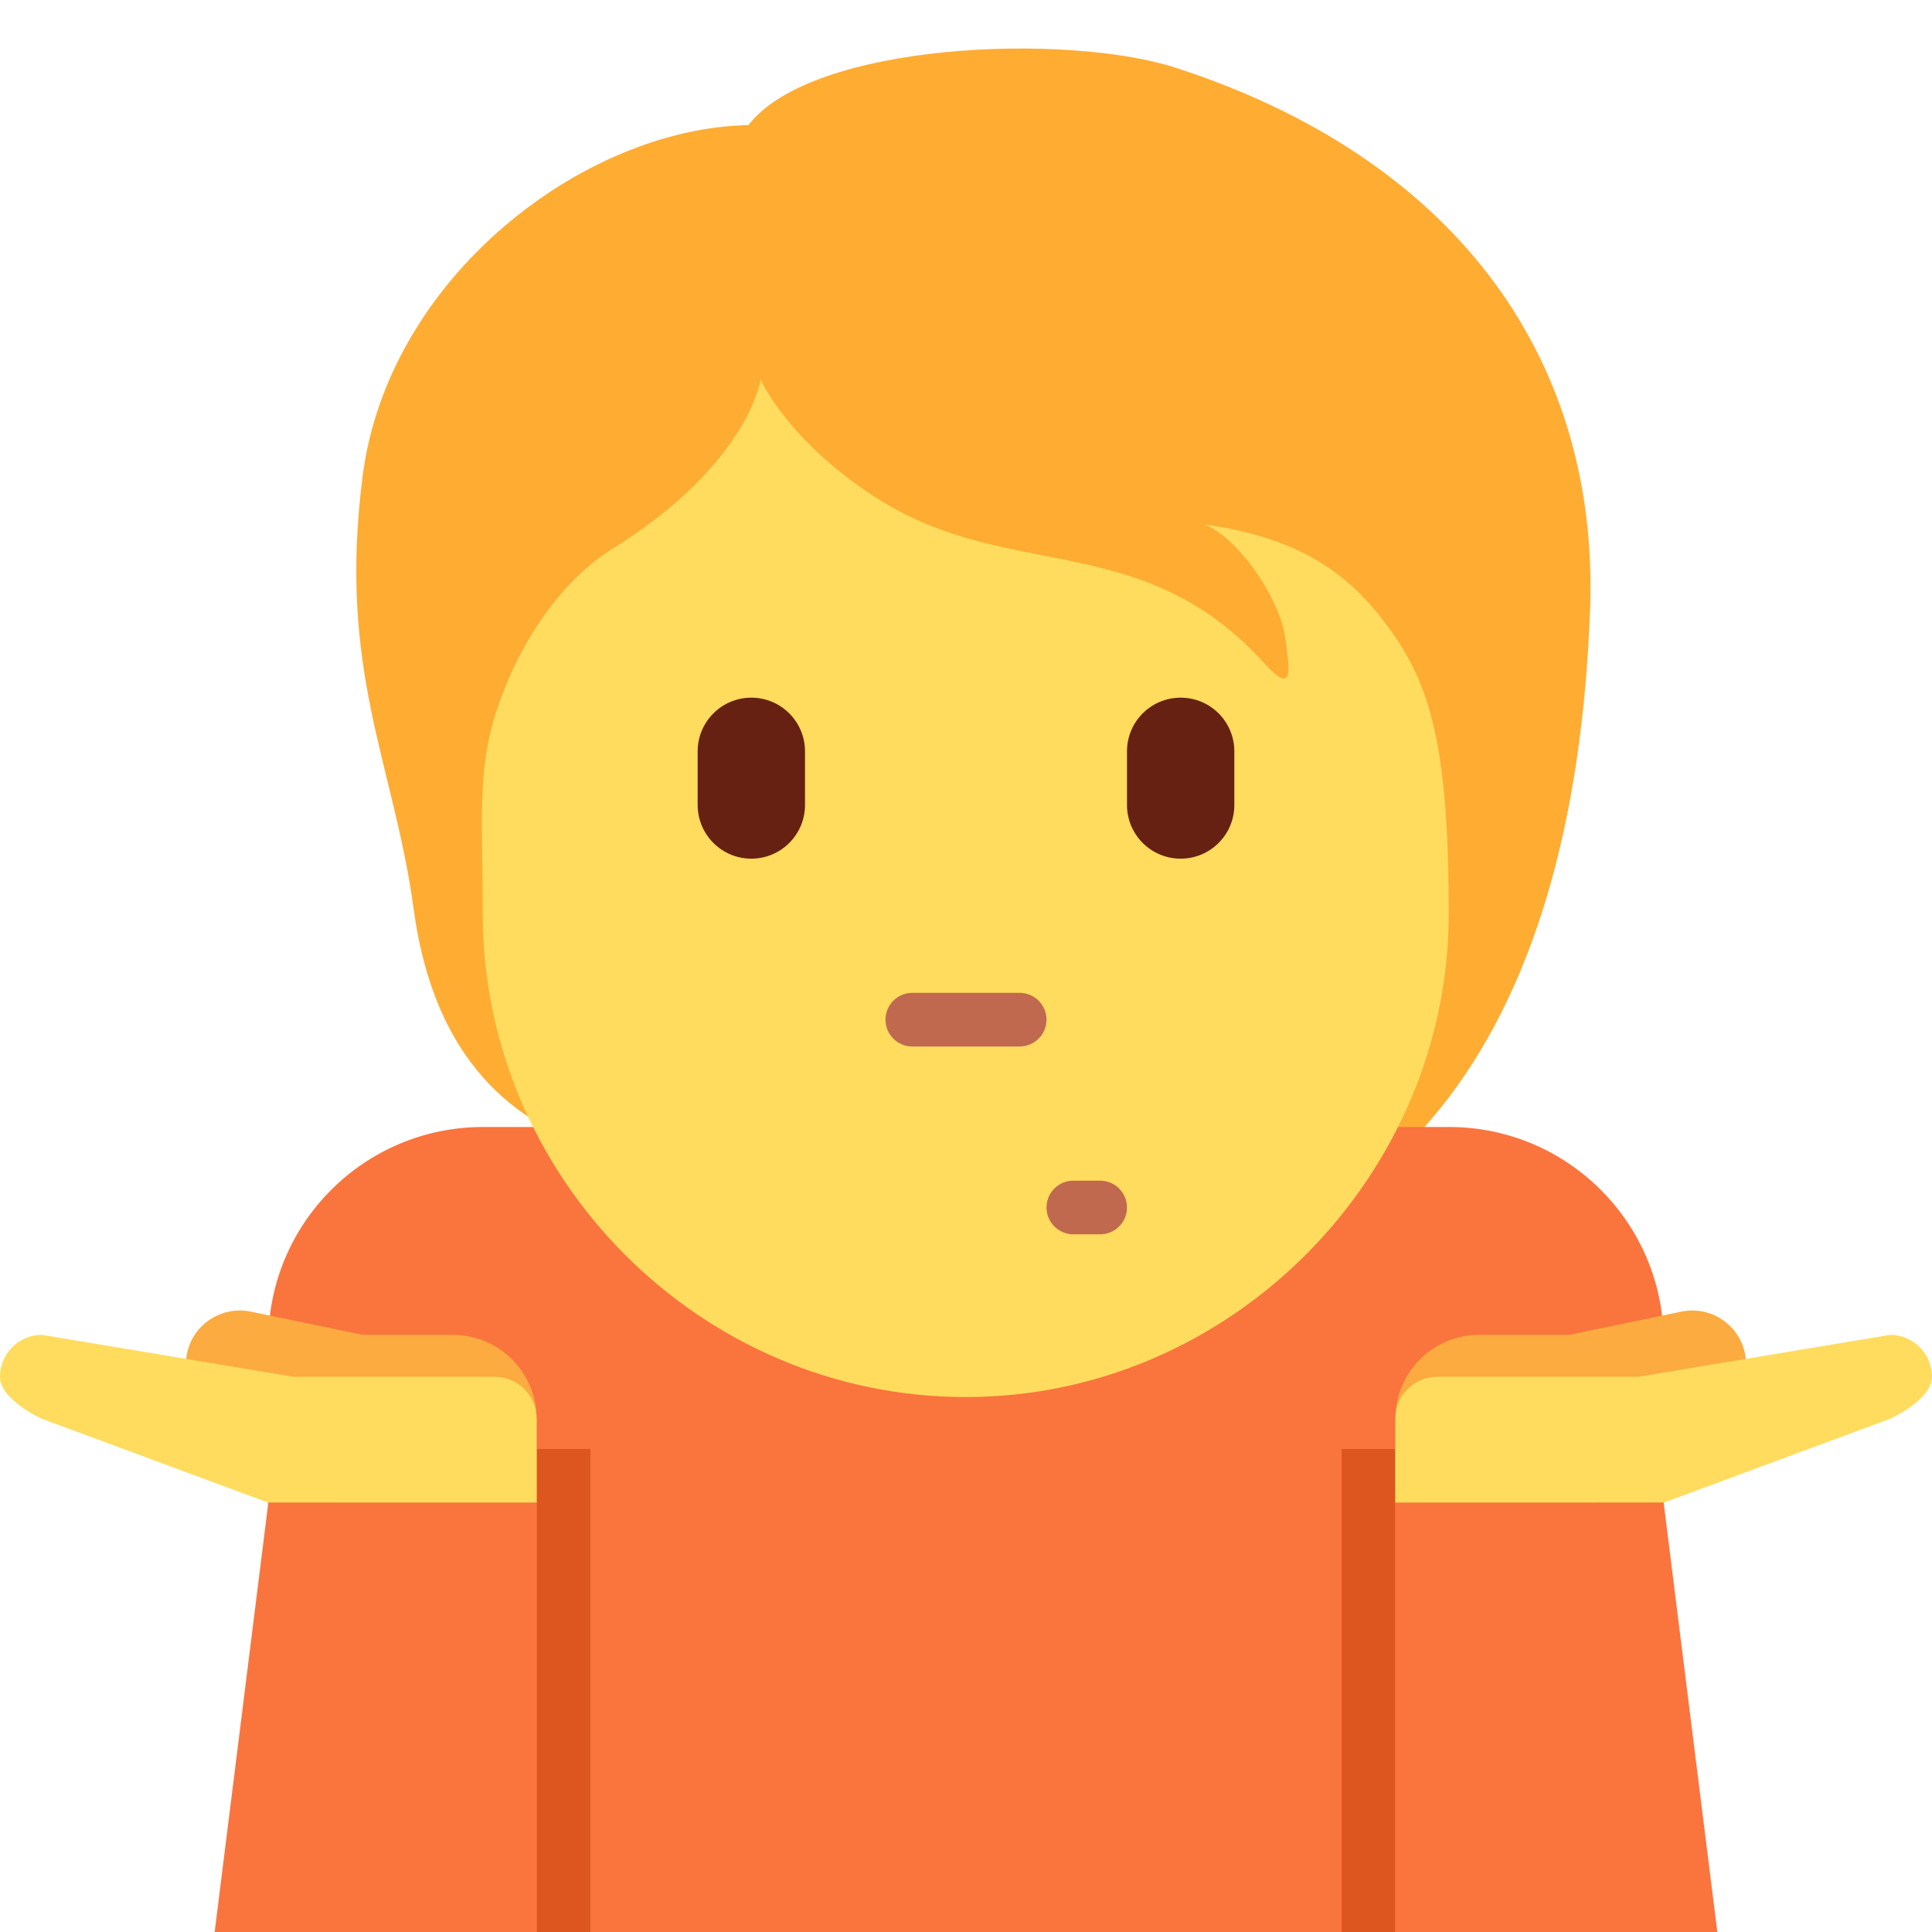
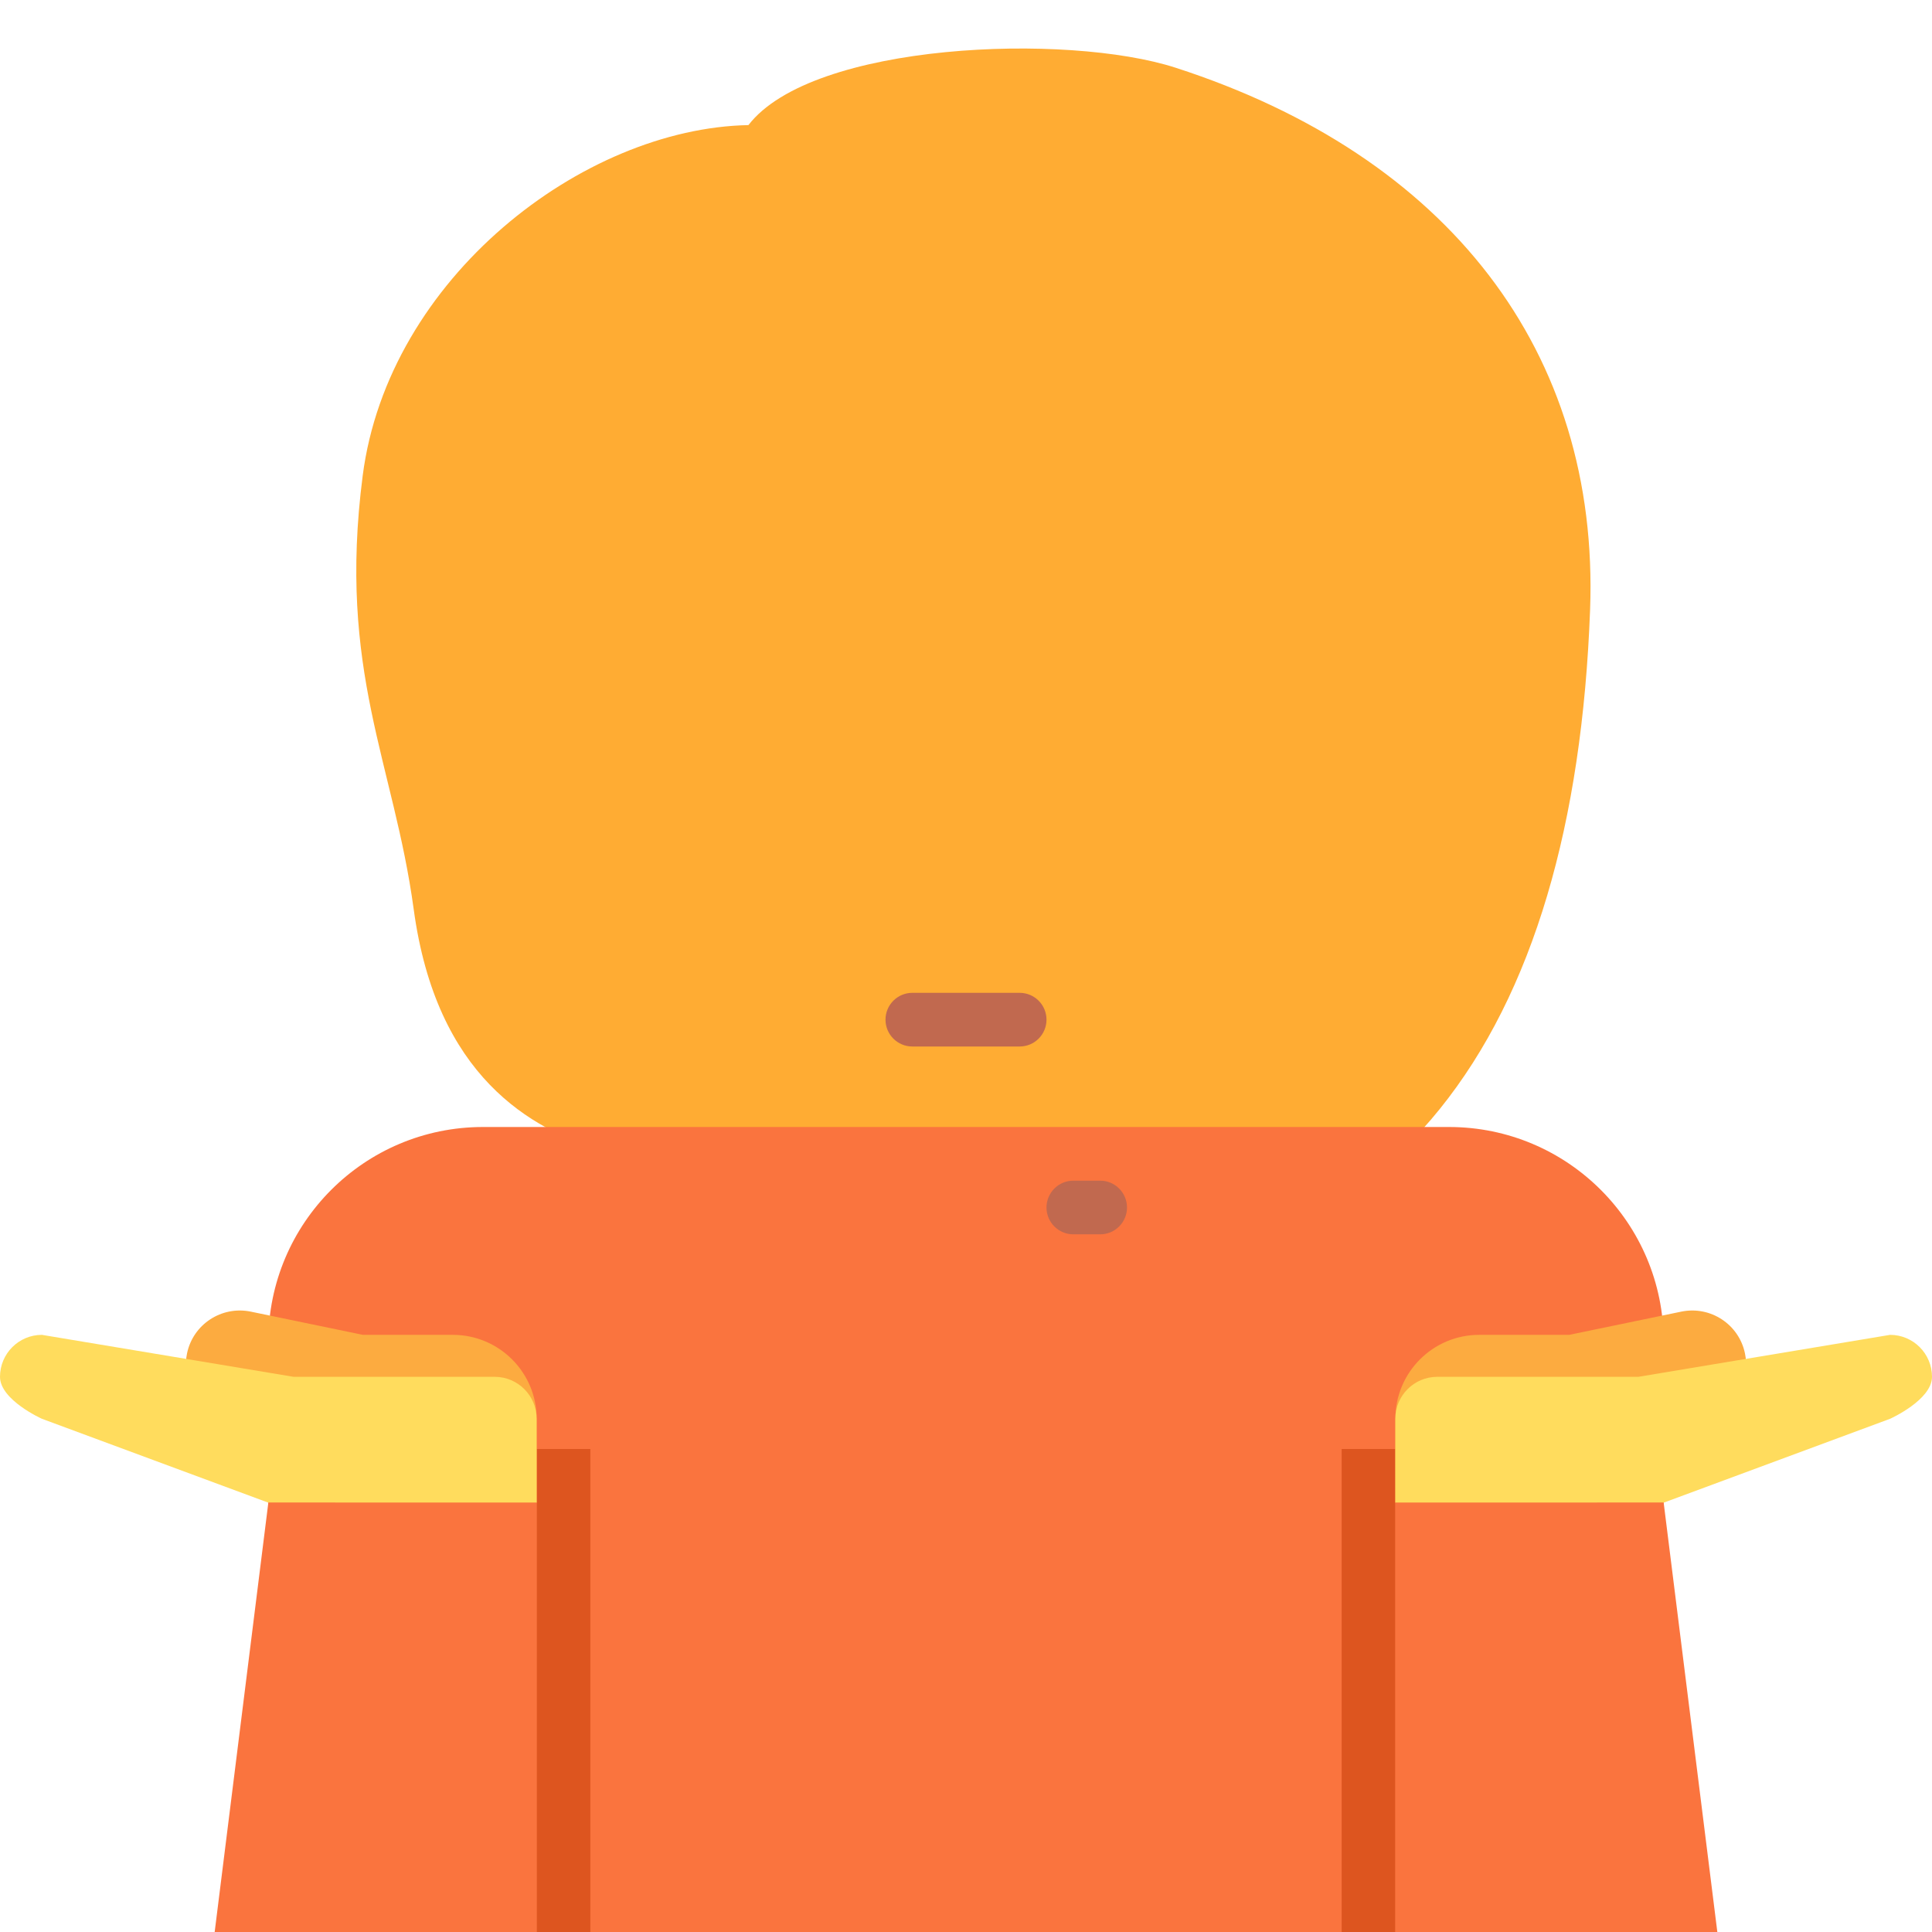
<svg xmlns="http://www.w3.org/2000/svg" width="50px" height="50px" viewBox="0 0 36 36">
  <path fill="#FFAC33" d="M21.906 1.262c-2.02-.654-6.772-.475-7.96 1.069-3.089.059-6.713 2.851-7.188 6.535-.47 3.645.578 5.338.951 8.079.422 3.106 2.168 4.099 3.564 4.515C13.281 24.114 15.415 24 19 24c7 0 10.334-4.684 10.629-12.639.178-4.812-2.645-8.456-7.723-10.099z" />
  <path fill="#FA743E" d="M27 21H9c-2.209 0-4 1.791-4 4v11h26V25c0-2.209-1.791-4-4-4z" />
-   <path fill="#FFDC5D" d="M25.904 11.734c-.677-.938-1.545-1.693-3.446-1.96.713.327 1.396 1.455 1.485 2.079.089.624.178 1.129-.386.505-2.261-2.499-4.723-1.515-7.163-3.041-1.703-1.067-2.222-2.247-2.222-2.247s-.208 1.574-2.792 3.178c-.749.465-1.643 1.501-2.139 3.03-.356 1.099-.246 2.079-.246 3.754 0 4.889 4.029 9 9 9s9-4.147 9-9c0-3.041-.318-4.229-1.091-5.298z" />
  <path fill="#DD551F" d="M10 27h1v9h-1z" />
  <path fill="#FCAB40" d="M4.702 26.495l-.283-.059h-.511c0-.058.023-.112.035-.169-.348-.215-.546-.625-.458-1.048.112-.542.643-.89 1.186-.779l2.091.433h1.676c.863 0 1.562.7 1.562 1.564V28H6.253s-1.481-.669-1.551-1.505z" />
  <path fill="#FFDC5D" d="M0 25.655c0-.432.35-.782.781-.782l4.69.782h3.747c.432 0 .781.351.781.781V28H5L.781 26.437S0 26.087 0 25.655z" />
  <path fill="#FA743E" d="M4 36h6v-8H5z" />
  <path fill="#DD551F" d="M25 27h1v9h-1z" />
  <path fill="#FCAB40" d="M31.298 26.495l.283-.059h.511c0-.058-.023-.112-.035-.169.348-.215.546-.625.458-1.048-.112-.542-.642-.89-1.185-.779l-2.091.433h-1.676c-.863 0-1.562.7-1.562 1.564V28h3.747c-.001 0 1.48-.669 1.55-1.505z" />
  <path fill="#FFDC5D" d="M36 25.655c0-.432-.35-.782-.781-.782l-4.691.782h-3.747c-.432 0-.781.351-.781.781V28h5l4.219-1.563s.781-.35.781-.782z" />
  <path fill="#FA743E" d="M32 36h-6v-8h5z" />
  <path fill="#C1694F" d="M19 19.5h-2c-.276 0-.5-.224-.5-.5s.224-.5.5-.5h2c.276 0 .5.224.5.5s-.224.5-.5.5zm1.5 3.5H20c-.276 0-.5-.224-.5-.5s.224-.5.5-.5h.5c.276 0 .5.224.5.5s-.224.5-.5.5z" />
-   <path fill="#662113" d="M14 16c-.552 0-1-.448-1-1v-1c0-.552.448-1 1-1s1 .448 1 1v1c0 .552-.448 1-1 1zm8 0c-.553 0-1-.448-1-1v-1c0-.552.447-1 1-1s1 .448 1 1v1c0 .552-.447 1-1 1z" />
</svg>